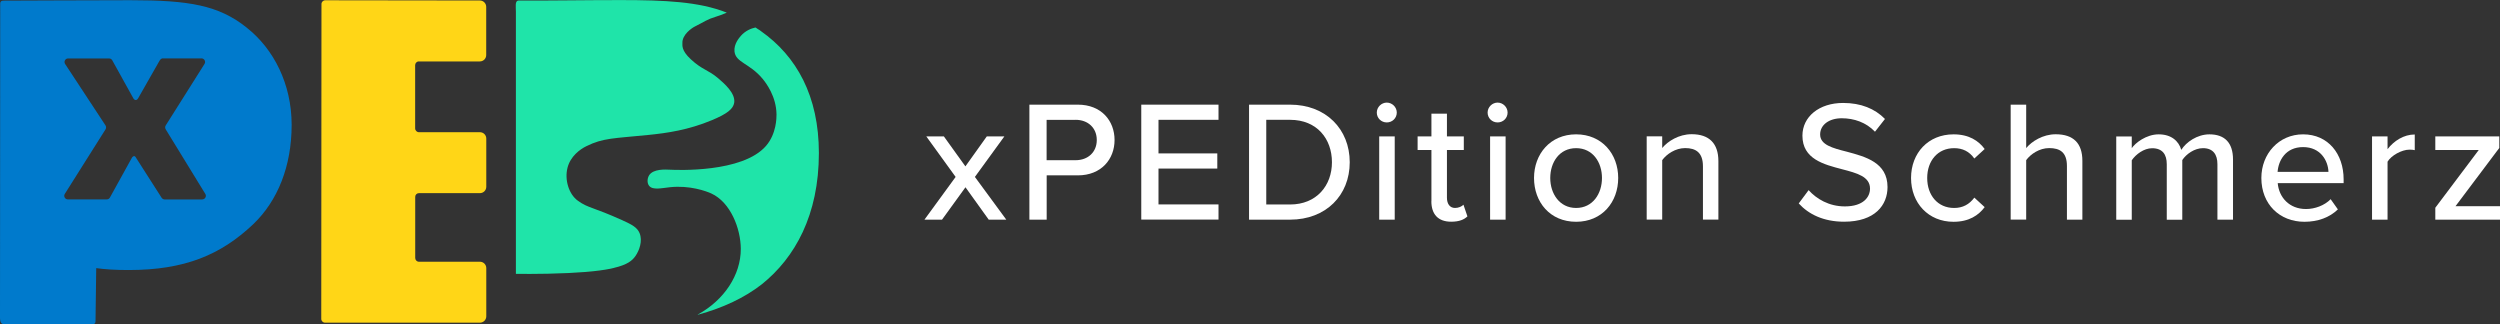
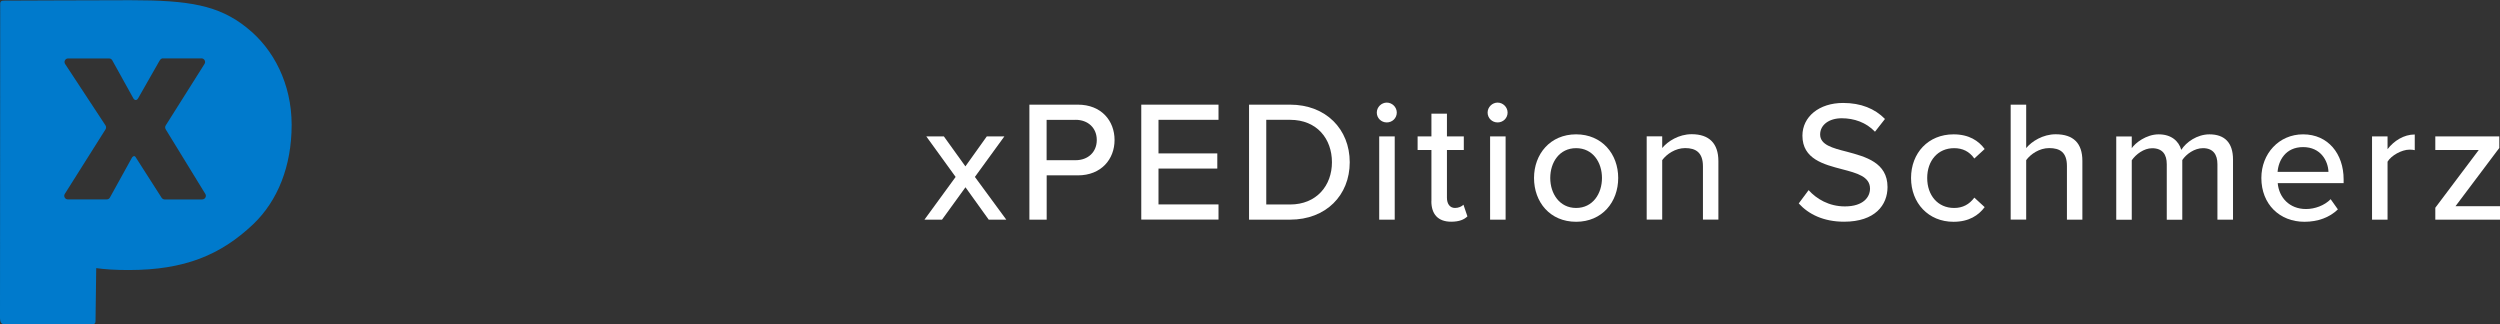
<svg xmlns="http://www.w3.org/2000/svg" id="Ebene_2" viewBox="0 0 352.83 45.78">
  <rect x="0" y="0" width="352.83" height="45.78" fill="#333333" stroke="none" />
  <defs>
    <style>
      .cls-1 {
        fill: #fff;
      }

      .cls-2 {
        fill: #1fe4a9;
      }

      .cls-3 {
        fill: #ffd617;
      }

      .cls-4 {
        fill: #007acc;
      }
    </style>
  </defs>
  <g id="Ebene_1-2" data-name="Ebene_1">
    <g>
      <g>
        <path class="cls-1" d="M139.54,31l-3.28-4.57-3.31,4.57h-2.48l4.4-6.03-4.14-5.72h2.48l3.04,4.23,3.02-4.23h2.48l-4.16,5.72,4.43,6.03h-2.48Z" />
        <path class="cls-1" d="M145.28,31V14.77h6.84c3.33,0,5.18,2.29,5.18,4.99s-1.87,4.99-5.18,4.99h-4.4v6.25h-2.43ZM151.8,16.92h-4.09v5.69h4.09c1.75,0,2.99-1.14,2.99-2.85s-1.24-2.85-2.99-2.85Z" />
        <path class="cls-1" d="M161.07,31V14.77h10.9v2.14h-8.47v4.74h8.3v2.14h-8.3v5.06h8.47v2.14h-10.9Z" />
        <path class="cls-1" d="M176.28,31V14.77h5.79c5.06,0,8.42,3.46,8.42,8.13s-3.36,8.1-8.42,8.1h-5.79ZM178.71,28.86h3.36c3.75,0,5.91-2.68,5.91-5.96s-2.09-5.99-5.91-5.99h-3.36v11.95Z" />
        <path class="cls-1" d="M194.31,15.89c0-.78.66-1.41,1.41-1.41s1.41.63,1.41,1.41-.63,1.39-1.41,1.39-1.41-.61-1.41-1.39ZM194.65,31v-11.75h2.19v11.75h-2.19Z" />
        <path class="cls-1" d="M202.02,28.4v-7.23h-1.95v-1.92h1.95v-3.21h2.19v3.21h2.38v1.92h-2.38v6.74c0,.83.39,1.44,1.14,1.44.51,0,.97-.22,1.19-.46l.56,1.65c-.46.44-1.14.75-2.29.75-1.85,0-2.8-1.05-2.8-2.9Z" />
        <path class="cls-1" d="M209.95,15.89c0-.78.66-1.41,1.41-1.41s1.41.63,1.41,1.41-.63,1.39-1.41,1.39-1.41-.61-1.41-1.39ZM210.3,31v-11.75h2.19v11.75h-2.19Z" />
        <path class="cls-1" d="M216.5,25.12c0-3.38,2.29-6.16,5.94-6.16s5.94,2.77,5.94,6.16-2.26,6.18-5.94,6.18-5.94-2.77-5.94-6.18ZM226.09,25.12c0-2.21-1.29-4.21-3.65-4.21s-3.65,2-3.65,4.21,1.31,4.23,3.65,4.23,3.65-2,3.65-4.23Z" />
        <path class="cls-1" d="M240.34,31v-7.52c0-1.95-1-2.58-2.51-2.58-1.36,0-2.6.83-3.24,1.7v8.39h-2.19v-11.75h2.19v1.65c.78-.95,2.34-1.95,4.16-1.95,2.48,0,3.77,1.31,3.77,3.8v8.25h-2.19Z" />
        <path class="cls-1" d="M255.26,26.84c1.1,1.22,2.85,2.29,5.11,2.29,2.63,0,3.55-1.34,3.55-2.51,0-1.7-1.85-2.19-3.92-2.73-2.6-.68-5.62-1.44-5.62-4.74,0-2.68,2.36-4.62,5.74-4.62,2.51,0,4.48.8,5.91,2.26l-1.41,1.8c-1.24-1.31-2.94-1.9-4.7-1.9s-3.04.92-3.04,2.29c0,1.46,1.75,1.92,3.77,2.43,2.65.71,5.74,1.53,5.74,4.99,0,2.53-1.75,4.89-6.13,4.89-2.9,0-5.01-1.05-6.4-2.58l1.39-1.87Z" />
        <path class="cls-1" d="M275.7,18.96c2.21,0,3.55.92,4.4,2.07l-1.46,1.34c-.71-1-1.65-1.46-2.85-1.46-2.31,0-3.8,1.78-3.8,4.21s1.48,4.23,3.8,4.23c1.19,0,2.14-.49,2.85-1.46l1.46,1.34c-.85,1.14-2.19,2.07-4.4,2.07-3.55,0-5.99-2.65-5.99-6.18s2.43-6.16,5.99-6.16Z" />
        <path class="cls-1" d="M291.71,31v-7.57c0-1.95-1-2.53-2.51-2.53-1.36,0-2.6.83-3.24,1.7v8.39h-2.19V14.77h2.19v6.13c.78-.95,2.36-1.95,4.16-1.95,2.51,0,3.77,1.27,3.77,3.75v8.3h-2.19Z" />
        <path class="cls-1" d="M312.95,31v-7.83c0-1.36-.61-2.26-2.04-2.26-1.19,0-2.36.83-2.92,1.68v8.42h-2.19v-7.83c0-1.36-.58-2.26-2.07-2.26-1.14,0-2.29.85-2.87,1.7v8.39h-2.19v-11.75h2.19v1.65c.49-.73,2.04-1.95,3.8-1.95s2.82.92,3.19,2.19c.68-1.09,2.24-2.19,3.97-2.19,2.16,0,3.33,1.19,3.33,3.55v8.49h-2.19Z" />
        <path class="cls-1" d="M325.04,18.96c3.53,0,5.72,2.75,5.72,6.35v.54h-9.3c.17,2,1.63,3.65,3.99,3.65,1.24,0,2.6-.49,3.48-1.39l1.02,1.44c-1.17,1.14-2.82,1.75-4.72,1.75-3.5,0-6.08-2.48-6.08-6.18,0-3.41,2.46-6.16,5.89-6.16ZM321.44,24.26h7.18c-.05-1.56-1.1-3.5-3.58-3.5s-3.48,1.9-3.6,3.5Z" />
        <path class="cls-1" d="M334.77,31v-11.75h2.19v1.8c.9-1.17,2.29-2.07,3.84-2.07v2.21c-.22-.05-.46-.07-.75-.07-1.09,0-2.58.83-3.09,1.7v8.18h-2.19Z" />
        <path class="cls-1" d="M343.7,31v-1.68l6.13-8.15h-6.13v-1.92h9.03v1.63l-6.18,8.22h6.28v1.9h-9.12Z" />
      </g>
      <g>
-         <path class="cls-3" d="M59.11,8.67h8.61c.5,0,.9-.4.9-.9V.97c0-.5-.4-.9-.9-.9l-21.82-.03c-.29,0-.53.24-.53.53l-.03,44.44c0,.29.24.53.53.53h21.86c.5,0,.9-.4.9-.9v-6.8c0-.5-.4-.9-.9-.9h-8.61c-.29,0-.52-.24-.52-.53v-8.63c0-.29.23-.52.52-.52h8.61c.5,0,.9-.4.9-.9v-6.8c0-.5-.4-.9-.9-.9h-8.61c-.29,0-.53-.25-.53-.54v-8.92c0-.29.23-.53.52-.53Z" />
-         <path class="cls-2" d="M86.67,37.8c-.17.02-.34.03-.5.03M84.63,37.63c-.05,0-.01.12-.02.18,0,.01,0,.02.02.02h1.49c-.44,0-.89-.07-1.28-.1,0,0,0,0,0,0l-.2-.1ZM107.38,4.38c-.13-.1-.27-.2-.41-.27,0,0,0,0,0,0-.11-.08-.23-.16-.34-.23,0,0,0,0-.01,0-.61.13-1.42.45-2.07,1.19-.23.27-.99,1.14-.89,2.18.15,1.58,2.12,1.66,3.95,3.85.52.62,1.95,2.52,1.98,5.04,0,.42.02,2.71-1.48,4.45-3.33,3.84-12.7,3.4-13.54,3.36-.65-.03-2.37-.14-2.96.79-.27.44-.31,1.09,0,1.48.51.65,1.78.32,2.96.2,2.75-.29,5.08.54,5.83.89,2.71,1.25,4.14,4.96,4.15,7.81.01,3.68-2.34,7.23-6.07,9.27-.02.01,0,.04.01.03,3.55-.97,6.6-2.4,9.04-4.31,4.66-3.74,8.04-9.76,8.04-18.51,0-8.06-3.16-13.68-8.18-17.21ZM86.67,37.8c1.91-.45,2.57-1.04,3-1.65.57-.81,1.05-2.17.59-3.26-.33-.78-1.03-1.17-2.37-1.78-4.31-1.95-4.82-1.7-6.32-2.77-1.29-.92-1.91-2.96-1.48-4.65.41-1.64,1.78-2.63,2.67-3.06,2.35-1.16,3.81-1.09,8.7-1.58,2.72-.27,5.7-.71,8.99-2.08,2.2-.91,3.03-1.61,3.17-2.47.2-1.35-1.41-2.72-2.27-3.46-1.45-1.23-2.21-1.15-3.85-2.67-1.38-1.27-1.17-2-1.19-2.27-.06-1.22,1.35-2.16,1.78-2.37,1.39-.69,1.68-.99,2.97-1.38.42-.13.92-.31,1.48-.55.02,0,.02-.03,0-.03-3.88-1.53-8.66-1.76-14.94-1.76-5.1,0-10.21.09-14.4.07-.56,0-.39.89-.39,1.56v36.99s0,.02.02.02c1.16.01,2.71.02,4.51-.02,4.26-.09,7-.34,8.79-.7.16-.03.3-.06.44-.1" />
        <path class="cls-4" d="M34.82,3.9C30.87.74,26.69.03,18.43.03S4.96.09.48.09C.21.09.03.21.03.48l-.03,44.45c0,.14.04.5.19.67.18.19.49.18.65.18h12.16c.31,0,.48-.13.48-.43l.1-7.51c1.23.18,2.81.27,4.57.27,7.91,0,12.99-2.13,17.56-6.44,3.51-3.34,5.45-8.26,5.45-14.05s-2.55-10.72-6.32-13.7ZM28.56,28.15h-5.32c-.17,0-.33-.09-.43-.24l-3.68-5.75c-.2-.32-.49.06-.49.06l-3.14,5.68c-.09.15-.25.24-.43.24h-5.5c-.4,0-.64-.45-.42-.78l5.74-9.1c.11-.17.11-.39,0-.56l-5.7-8.67c-.22-.34.02-.78.42-.78h5.79c.18,0,.34.09.43.24l2.99,5.39c.2.32.47.32.67,0l3.02-5.3c.09-.15.25-.34.43-.34h5.5c.4,0,.64.45.42.79l-5.47,8.67c-.11.17-.11.39,0,.56l5.58,9.1c.22.33-.02.78-.42.78Z" />
      </g>
    </g>
  </g>
</svg>